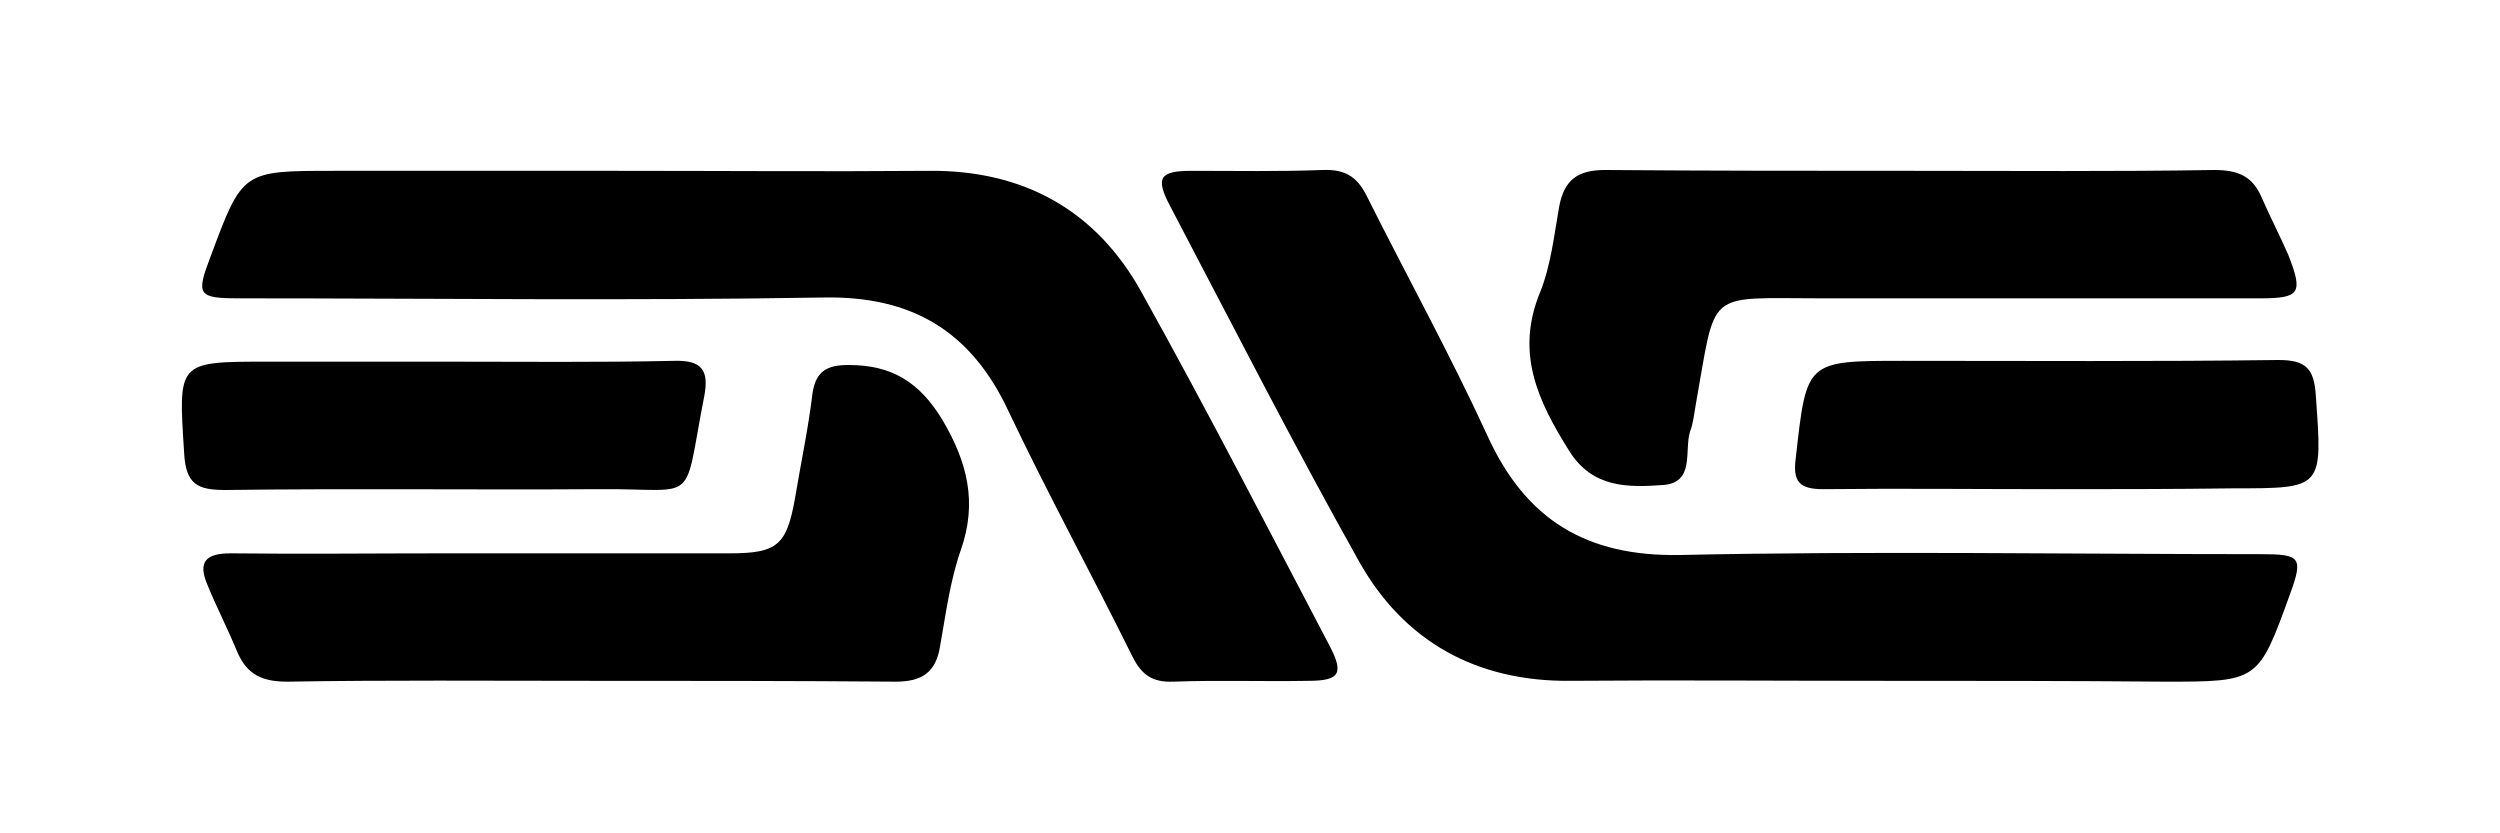
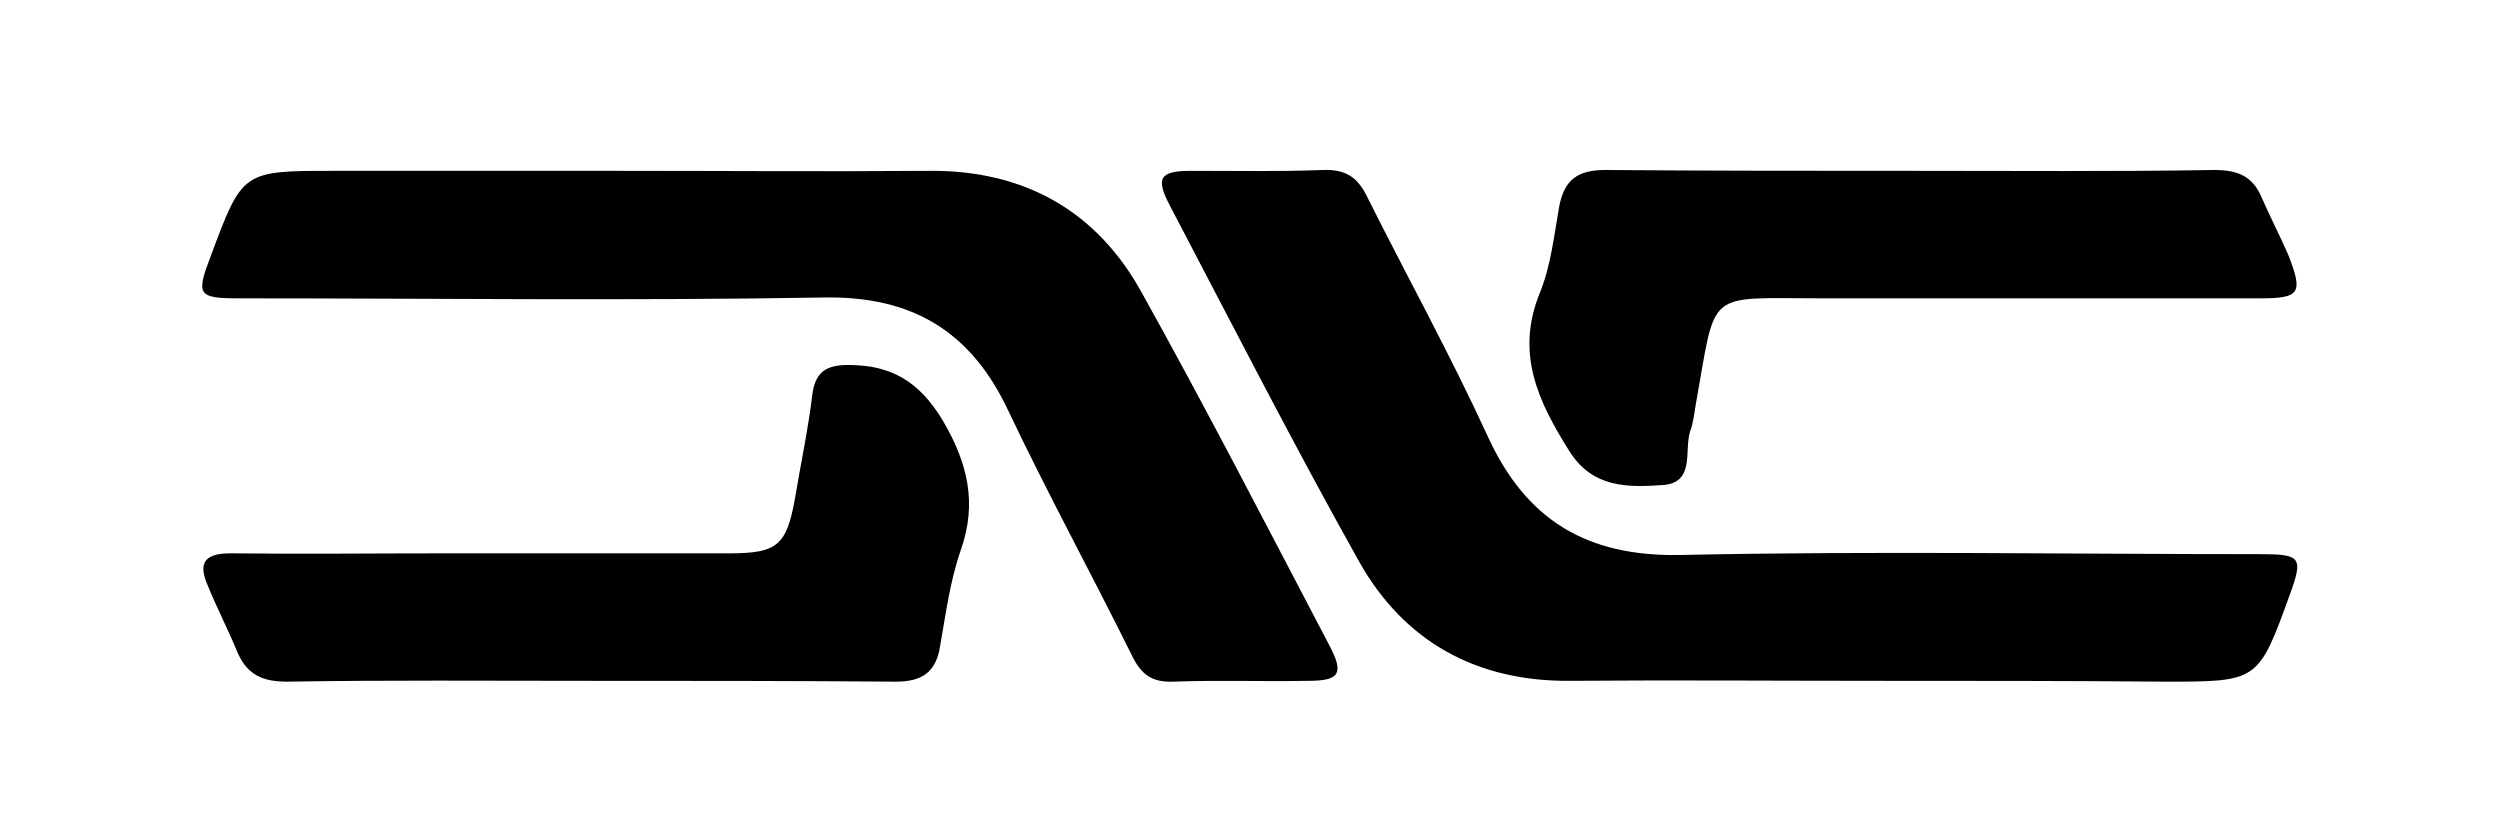
<svg xmlns="http://www.w3.org/2000/svg" version="1.1" id="Layer_1" x="0px" y="0px" width="300px" height="100px" viewBox="0 0 300 100" style="enable-background:new 0 0 300 100;" xml:space="preserve">
  <style type="text/css">

	.st0{fill-rule:evenodd;clip-rule:evenodd;}

</style>
  <path class="st0" d="M74.1,20.5c12.5,0,24.9,0.1,37.4,0c11.4-0.1,20.1,4.8,25.5,14.6c7.8,14,15.1,28.2,22.5,42.3  c1.8,3.4,1.3,4.3-2.5,4.3c-5.4,0.1-10.8-0.1-16.2,0.1c-2.5,0.1-3.8-0.8-4.9-3c-4.9-9.9-10.2-19.6-14.9-29.5  c-4.5-9.6-11.6-13.8-22.2-13.6c-23.4,0.4-46.8,0.1-70.1,0.1c-5,0-5.2-0.4-3.4-5.1c3.8-10.2,3.8-10.2,14.8-10.2  C51.5,20.5,62.8,20.5,74.1,20.5z" />
  <path class="st0" d="M225.8,81.7c-12.5,0-24.9-0.1-37.4,0c-11.2,0.1-19.9-4.7-25.3-14.3c-7.9-14.1-15.2-28.4-22.7-42.7  c-1.8-3.4-1.2-4.2,2.6-4.2c5.2,0,10.5,0.1,15.7-0.1c2.6-0.1,4.1,0.7,5.3,3.1c4.8,9.6,10,19,14.5,28.8c4.6,10.1,11.9,14.5,23.1,14.3  c23.2-0.5,46.5-0.1,69.7-0.1c4.8,0,5.1,0.4,3.5,4.8c-3.8,10.5-3.8,10.5-15,10.5C248.4,81.7,237.1,81.7,225.8,81.7z" />
  <path class="st0" d="M229.6,20.5c12,0,24.1,0.1,36.1-0.1c2.8,0,4.6,0.7,5.7,3.3c1,2.3,2.2,4.6,3.2,6.9c1.8,4.6,1.4,5.2-3.4,5.2  c-17.6,0-35.1,0-52.7,0c-14,0-12.5-1.2-15,12.7c-0.2,1.1-0.3,2.3-0.7,3.3c-0.7,2.3,0.6,6.1-3.2,6.4c-4.2,0.3-8.5,0.4-11.3-4.1  c-3.7-5.9-6.5-11.7-3.5-19c1.3-3.2,1.7-6.9,2.3-10.3c0.6-3.2,2.2-4.4,5.5-4.4C205,20.5,217.3,20.5,229.6,20.5z" />
  <path class="st0" d="M70.6,81.7c-12,0-24.1-0.1-36.1,0.1c-3,0-4.8-0.8-6-3.5c-1.1-2.7-2.5-5.4-3.6-8.1c-1.2-2.8-0.2-3.8,2.8-3.8  c8.6,0.1,17.3,0,25.9,0c11.3,0,22.7,0,34,0c5.7,0,6.8-1,7.8-6.6c0.7-4.2,1.6-8.4,2.1-12.6c0.4-2.7,1.8-3.4,4.3-3.4  c5.2,0,8.5,2,11.3,6.6c3,5.1,4.2,9.9,2.2,15.6c-1.3,3.7-1.8,7.7-2.5,11.6c-0.5,3.1-2.2,4.2-5.3,4.2C95.2,81.7,82.9,81.7,70.6,81.7z" />
-   <path class="st0" d="M53.7,43.4c9.1,0,18.1,0.1,27.2-0.1c3.4-0.1,4.2,1.2,3.6,4.3C81.9,60.9,84,58.6,72,58.7c-15,0.1-30-0.1-45,0.1  c-3.3,0-4.7-0.7-4.9-4.4c-0.7-11-0.9-11,10-11C39.2,43.4,46.5,43.4,53.7,43.4z" />
-   <path class="st0" d="M246.4,58.7c-9.2,0-18.4-0.1-27.6,0c-2.9,0-3.7-0.9-3.3-3.8c1.3-11.6,1.2-11.6,12.9-11.6c15,0,30,0.1,45-0.1  c3.3,0,4.3,1,4.5,4.3c0.8,11.1,0.9,11.1-9.8,11.1C260.8,58.7,253.6,58.7,246.4,58.7z" />
</svg>